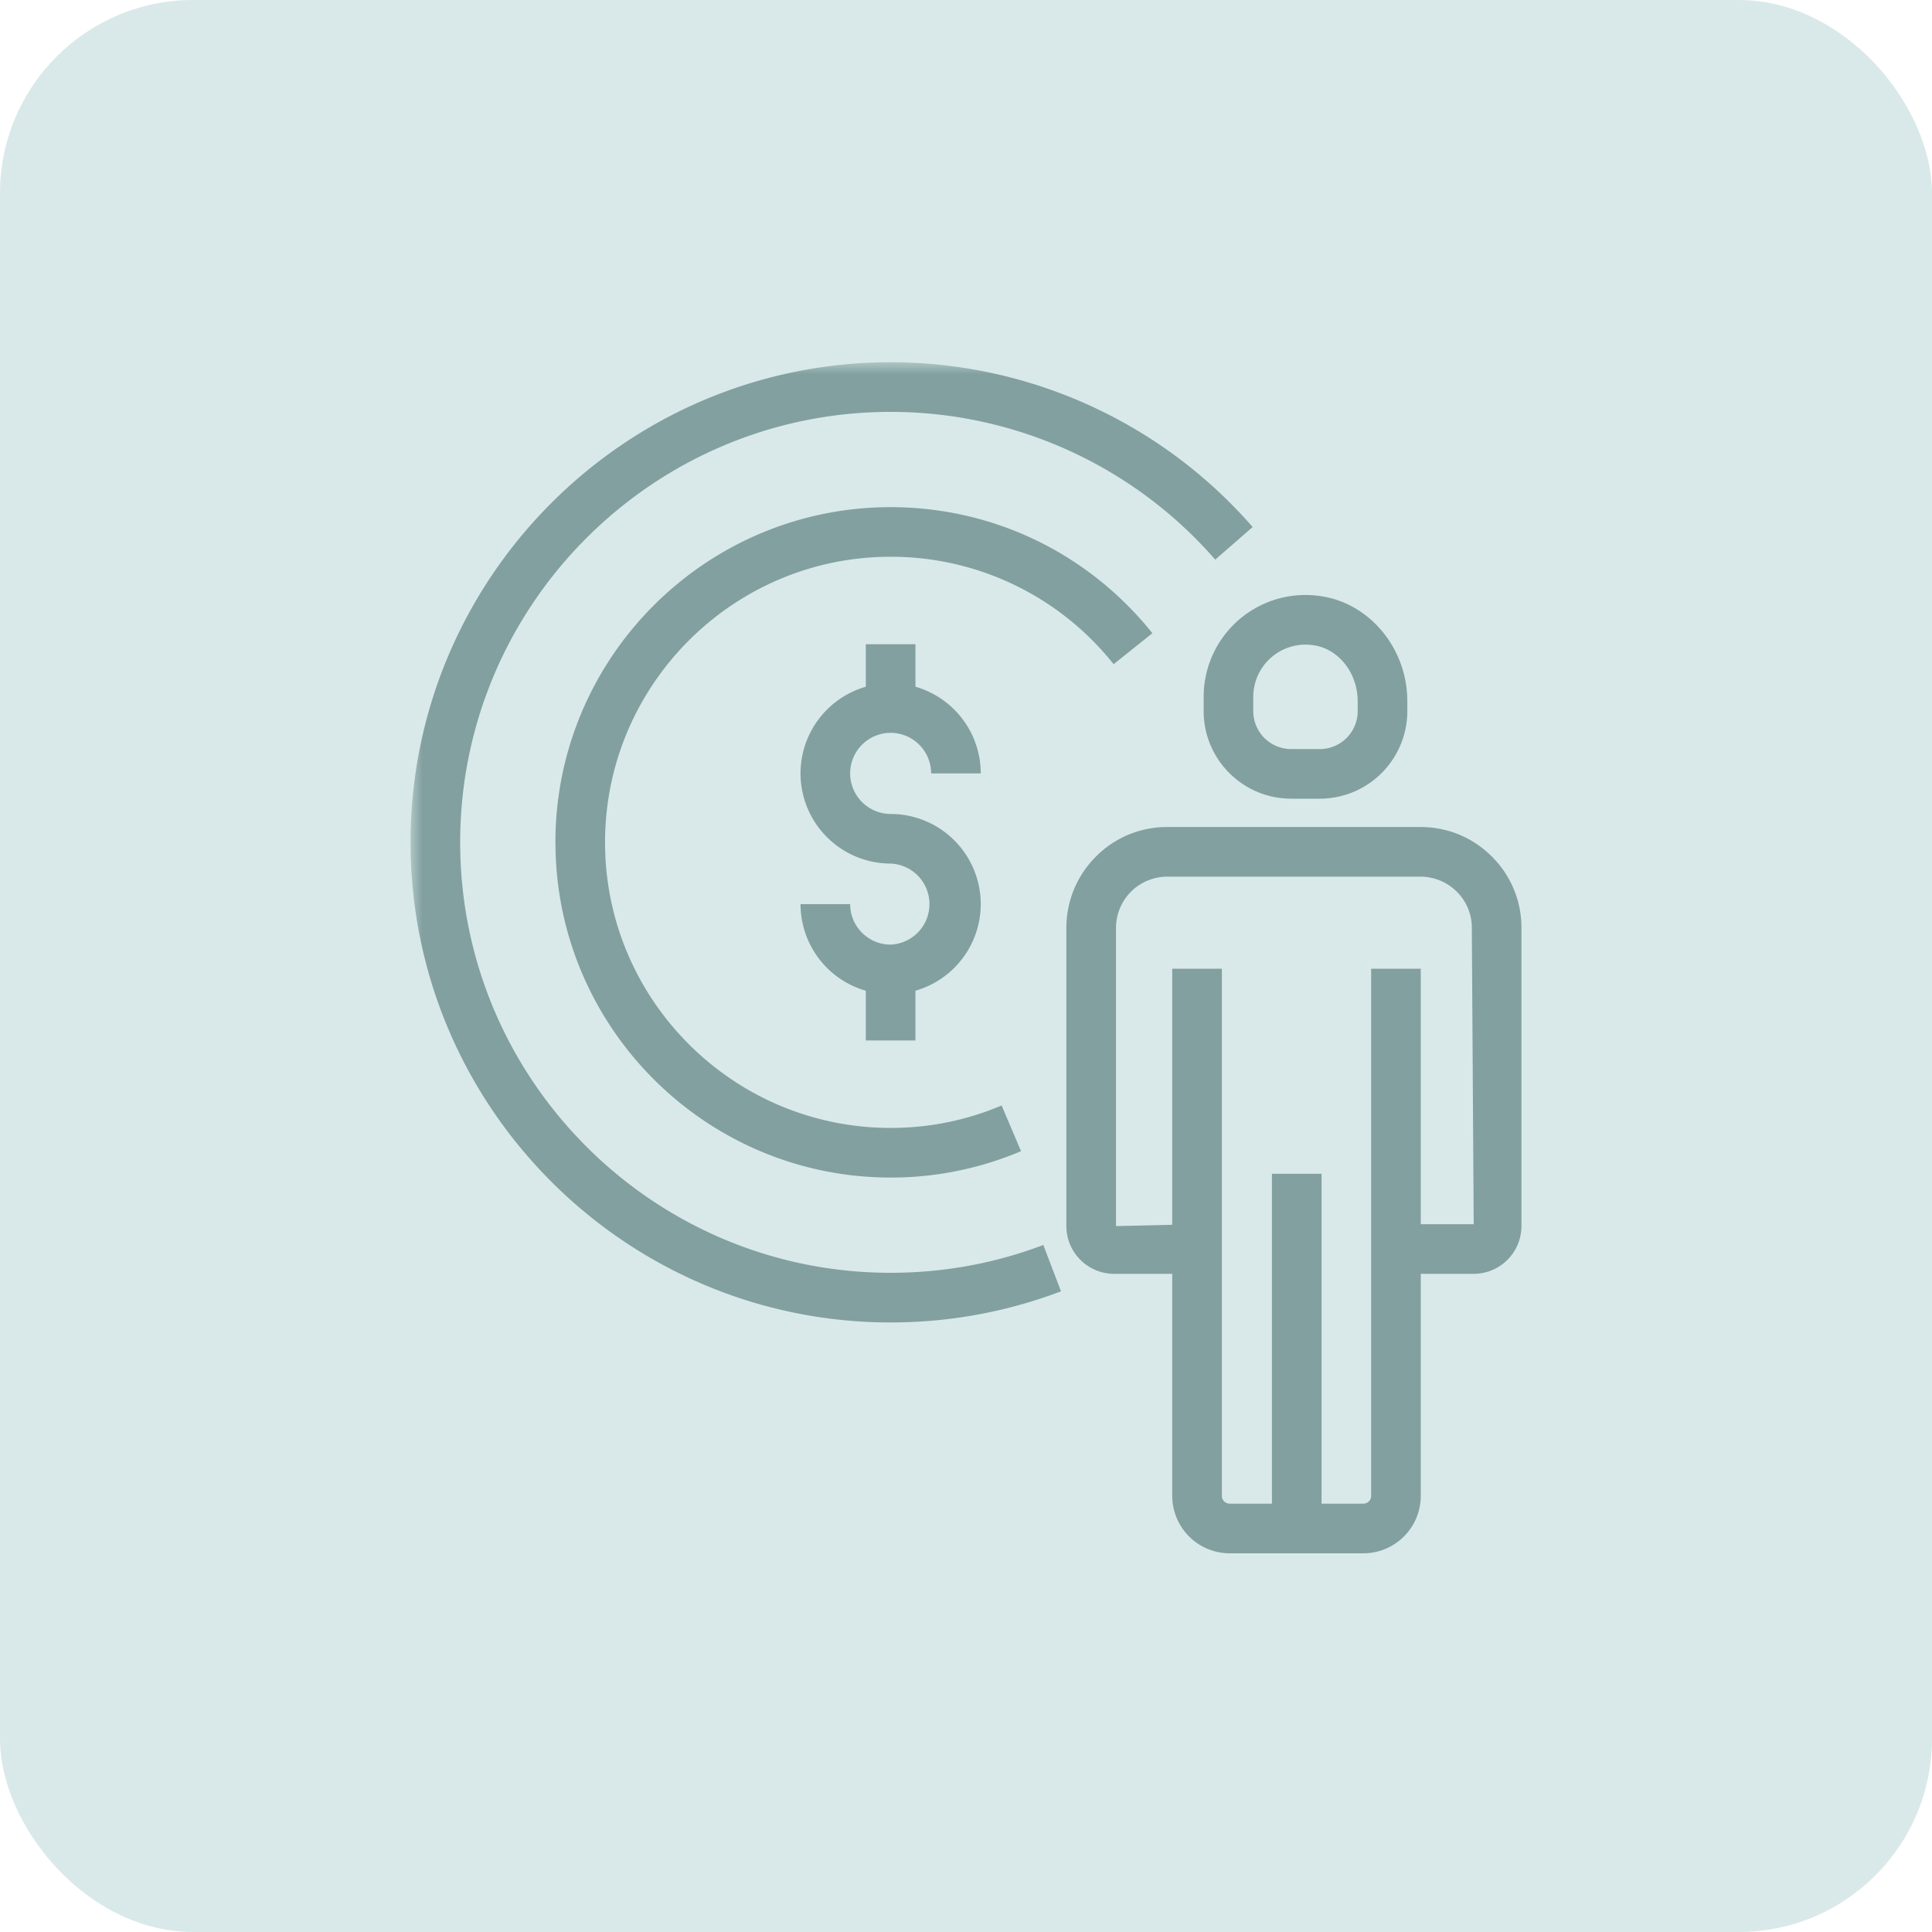
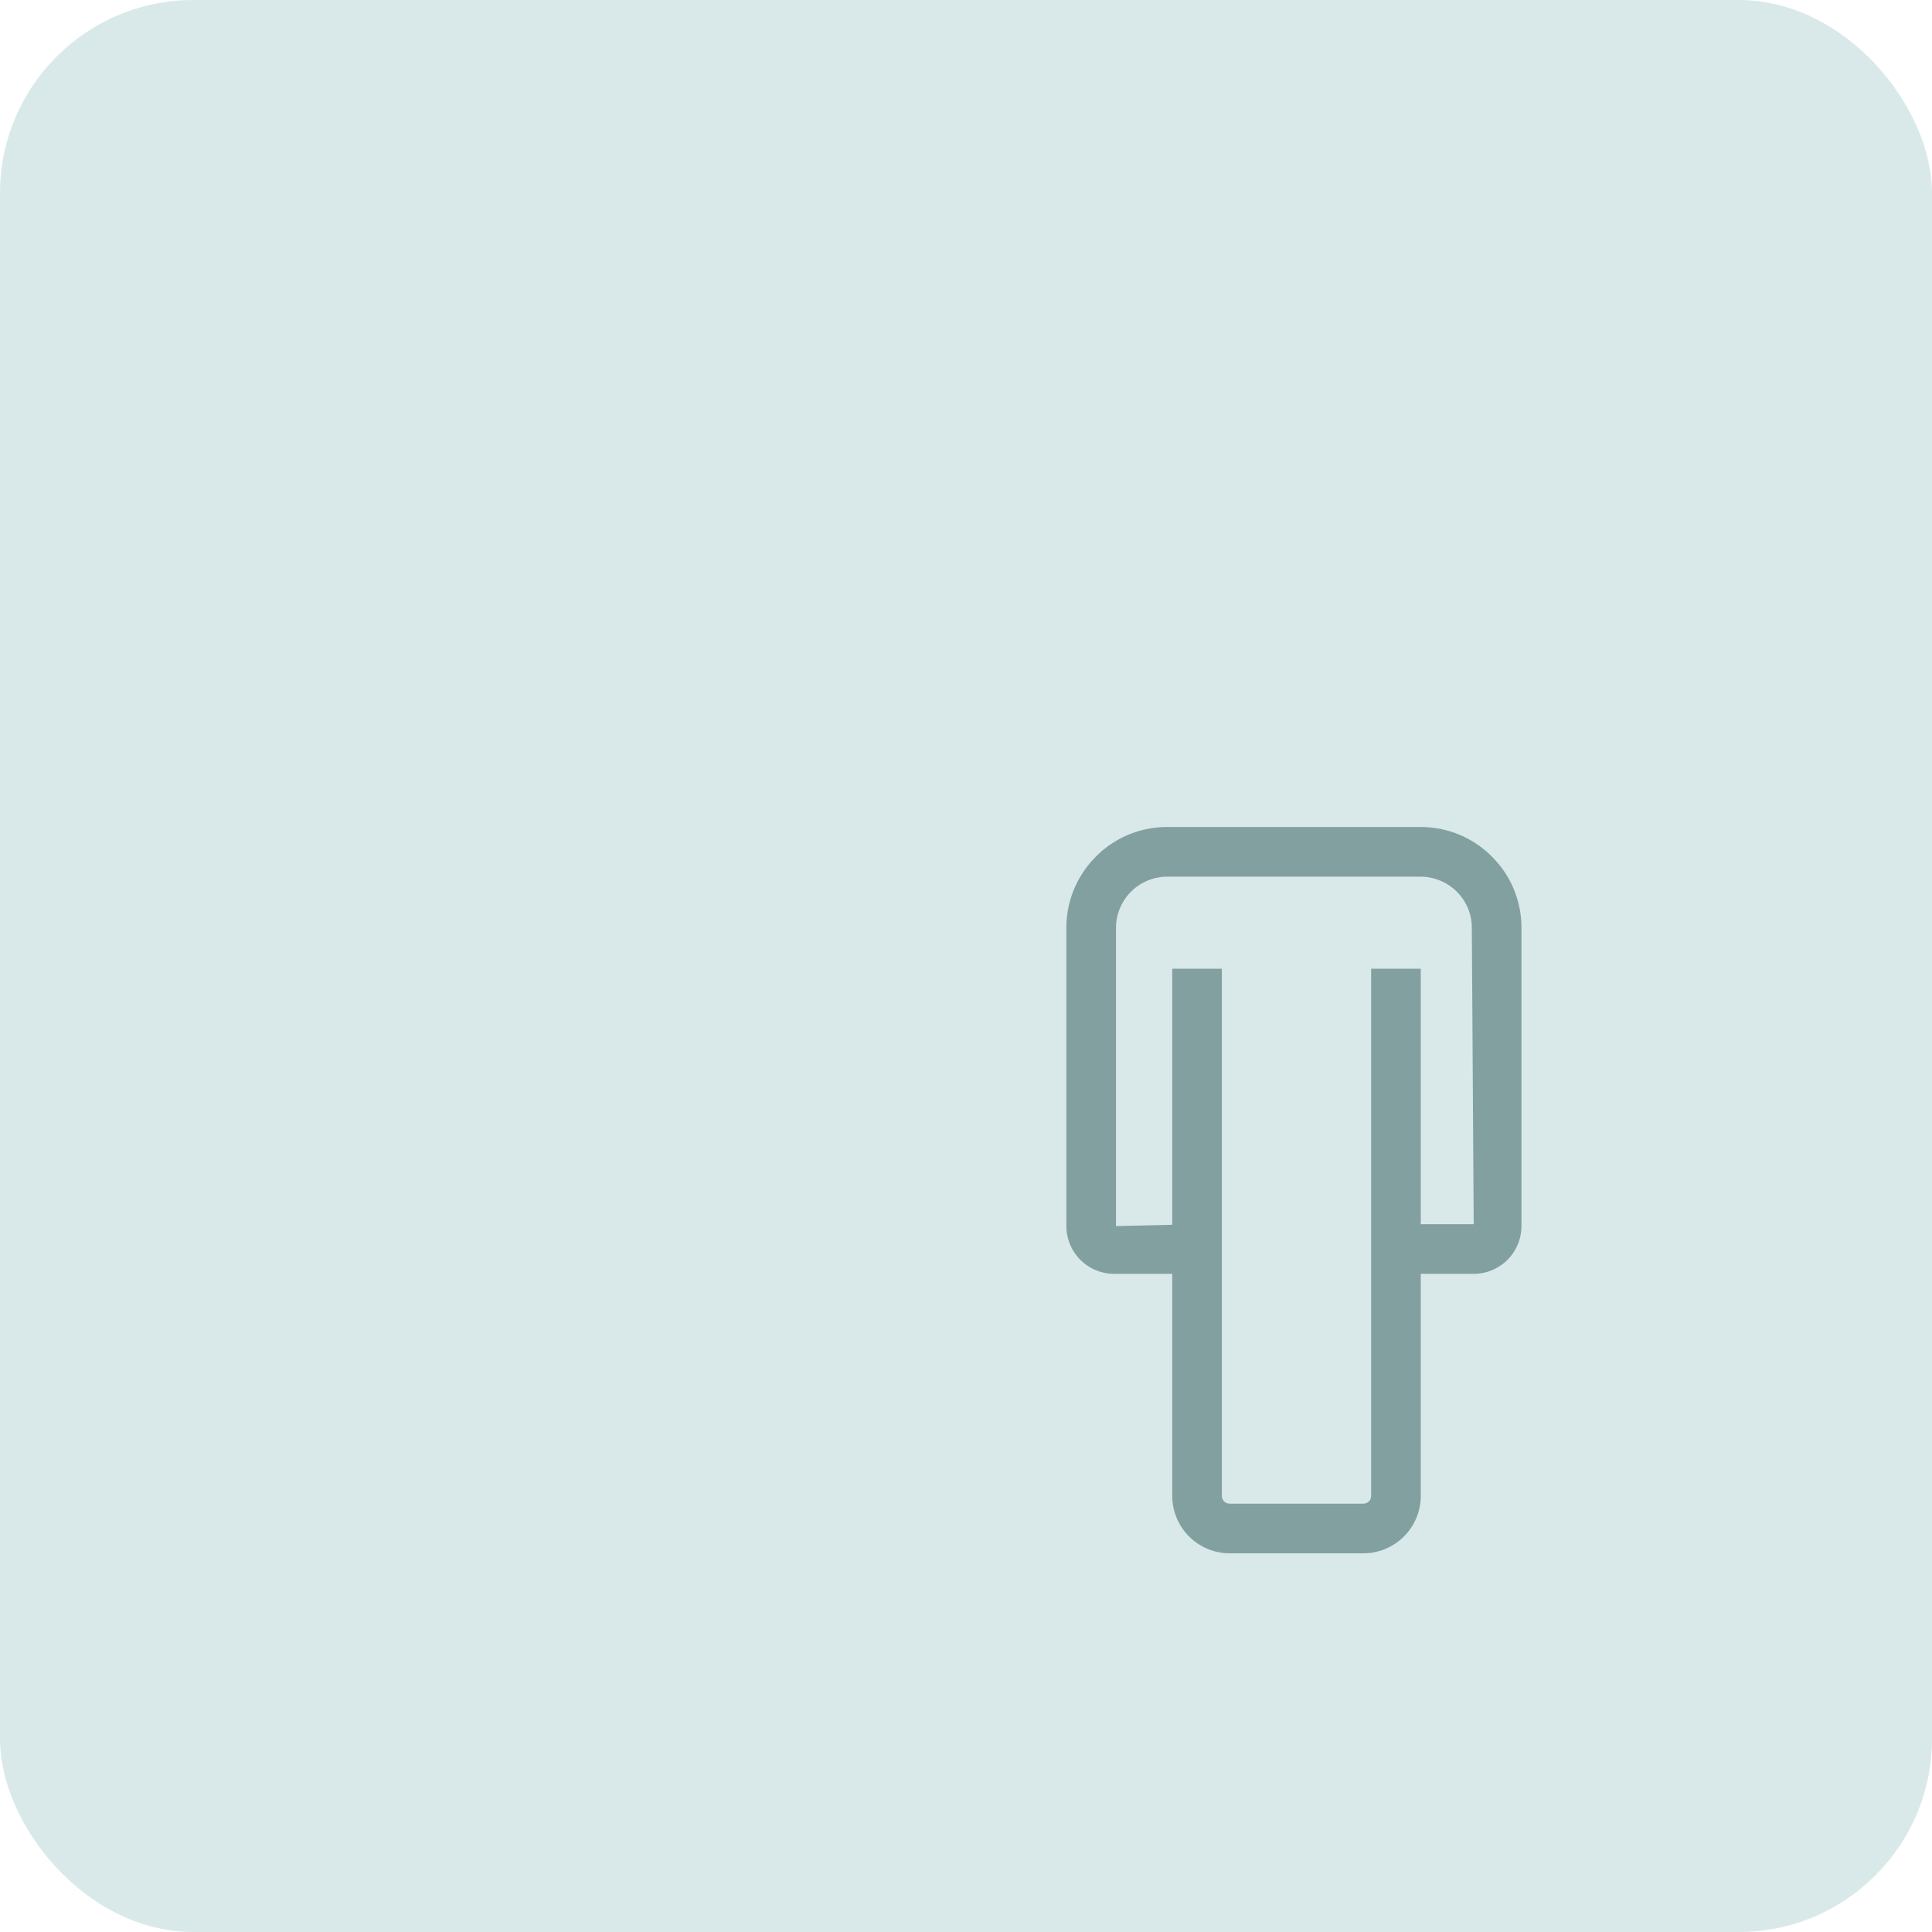
<svg xmlns="http://www.w3.org/2000/svg" xmlns:xlink="http://www.w3.org/1999/xlink" width="80" height="80" viewBox="0 0 80 80">
  <defs>
-     <path id="cao0qwugza" d="M17 64.319h46V15H17z" />
-   </defs>
+     </defs>
  <g fill="none" fill-rule="evenodd">
    <rect fill="#D9E9E9" width="80" height="80" rx="8" />
    <path d="M61.023 52.747h-2.856v-2.055h2.856l-.078-12.27a2.1 2.1 0 0 0-.623-1.5 2.134 2.134 0 0 0-1.498-.621H48.332c-.557 0-1.104.226-1.498.62a2.136 2.136 0 0 0-.623 1.5V50.77l3.358-.078v2.055h-3.436a1.98 1.98 0 0 1-1.977-1.977V38.42c0-1.113.436-2.161 1.225-2.952a4.139 4.139 0 0 1 2.95-1.223h10.493c1.116 0 2.162.433 2.951 1.223A4.142 4.142 0 0 1 63 38.42V50.77a1.98 1.98 0 0 1-1.977 1.977" fill="#82A0A0" />
    <path d="M56.455 64.319h-5.538a2.38 2.38 0 0 1-2.377-2.376v-21.83h2.055v21.83c0 .177.146.32.322.32h5.538c.177 0 .321-.143.321-.32v-21.83h2.055v21.83a2.378 2.378 0 0 1-2.376 2.376" fill="#82A0A0" />
    <mask id="tpb2qhzf9b" fill="#fff">
      <use xlink:href="#cao0qwugza" />
    </mask>
    <path fill="#82A0A0" mask="url(#tpb2qhzf9b)" d="M52.668 63.291h2.055V48.603h-2.055zM54.055 26.693a2.165 2.165 0 0 0-2.16 2.162v.594a1.57 1.57 0 0 0 1.57 1.568h1.186c.865 0 1.568-.703 1.568-1.568v-.41c0-1.158-.772-2.152-1.798-2.317a2.459 2.459 0 0 0-.366-.029m.596 6.379h-1.185c-2 0-3.625-1.625-3.625-3.623v-.594a4.215 4.215 0 0 1 4.905-4.161c2.01.32 3.528 2.186 3.528 4.344v.411a3.627 3.627 0 0 1-3.623 3.623" />
    <path d="M36.88 54.76C25.917 54.76 17 45.84 17 34.88 17 23.919 25.918 15 36.88 15a19.882 19.882 0 0 1 14.99 6.823l-1.55 1.35a17.826 17.826 0 0 0-13.44-6.118c-9.83 0-17.825 7.996-17.825 17.825 0 9.829 7.996 17.824 17.824 17.824 2.18 0 4.308-.388 6.323-1.152l.732 1.919a19.799 19.799 0 0 1-7.055 1.288" fill="#82A0A0" mask="url(#tpb2qhzf9b)" />
-     <path d="M22.998 34.881C22.998 27.226 29.225 21 36.88 21c4.236 0 8.183 1.903 10.838 5.22l-1.605 1.284a11.768 11.768 0 0 0-9.233-4.45c-6.52 0-11.826 5.307-11.826 11.827 0 6.518 5.306 11.824 11.826 11.824 1.59 0 3.138-.312 4.595-.93l.804 1.892a13.776 13.776 0 0 1-5.399 1.093C29.225 48.76 23 42.534 23 34.881z" fill="#82A0A0" mask="url(#tpb2qhzf9b)" />
-     <path d="M36.88 41.17a3.736 3.736 0 0 1-3.732-3.732h2.055c0 .924.752 1.676 1.676 1.676a1.679 1.679 0 0 0 0-3.355 3.736 3.736 0 0 1-3.731-3.734 3.736 3.736 0 0 1 3.731-3.734 3.736 3.736 0 0 1 3.732 3.734h-2.055a1.68 1.68 0 0 0-1.677-1.68 1.68 1.68 0 0 0-1.676 1.68 1.68 1.68 0 0 0 1.676 1.679 3.736 3.736 0 0 1 3.732 3.734 3.736 3.736 0 0 1-3.732 3.731" fill="#82A0A0" mask="url(#tpb2qhzf9b)" />
-     <path fill="#82A0A0" mask="url(#tpb2qhzf9b)" d="M35.852 29.319h2.055v-2.643h-2.055zM35.852 43.083h2.055V40.44h-2.055z" />
+     <path d="M36.88 41.17h2.055c0 .924.752 1.676 1.676 1.676a1.679 1.679 0 0 0 0-3.355 3.736 3.736 0 0 1-3.731-3.734 3.736 3.736 0 0 1 3.731-3.734 3.736 3.736 0 0 1 3.732 3.734h-2.055a1.68 1.68 0 0 0-1.677-1.68 1.68 1.68 0 0 0-1.676 1.68 1.68 1.68 0 0 0 1.676 1.679 3.736 3.736 0 0 1 3.732 3.734 3.736 3.736 0 0 1-3.732 3.731" fill="#82A0A0" mask="url(#tpb2qhzf9b)" />
  </g>
</svg>